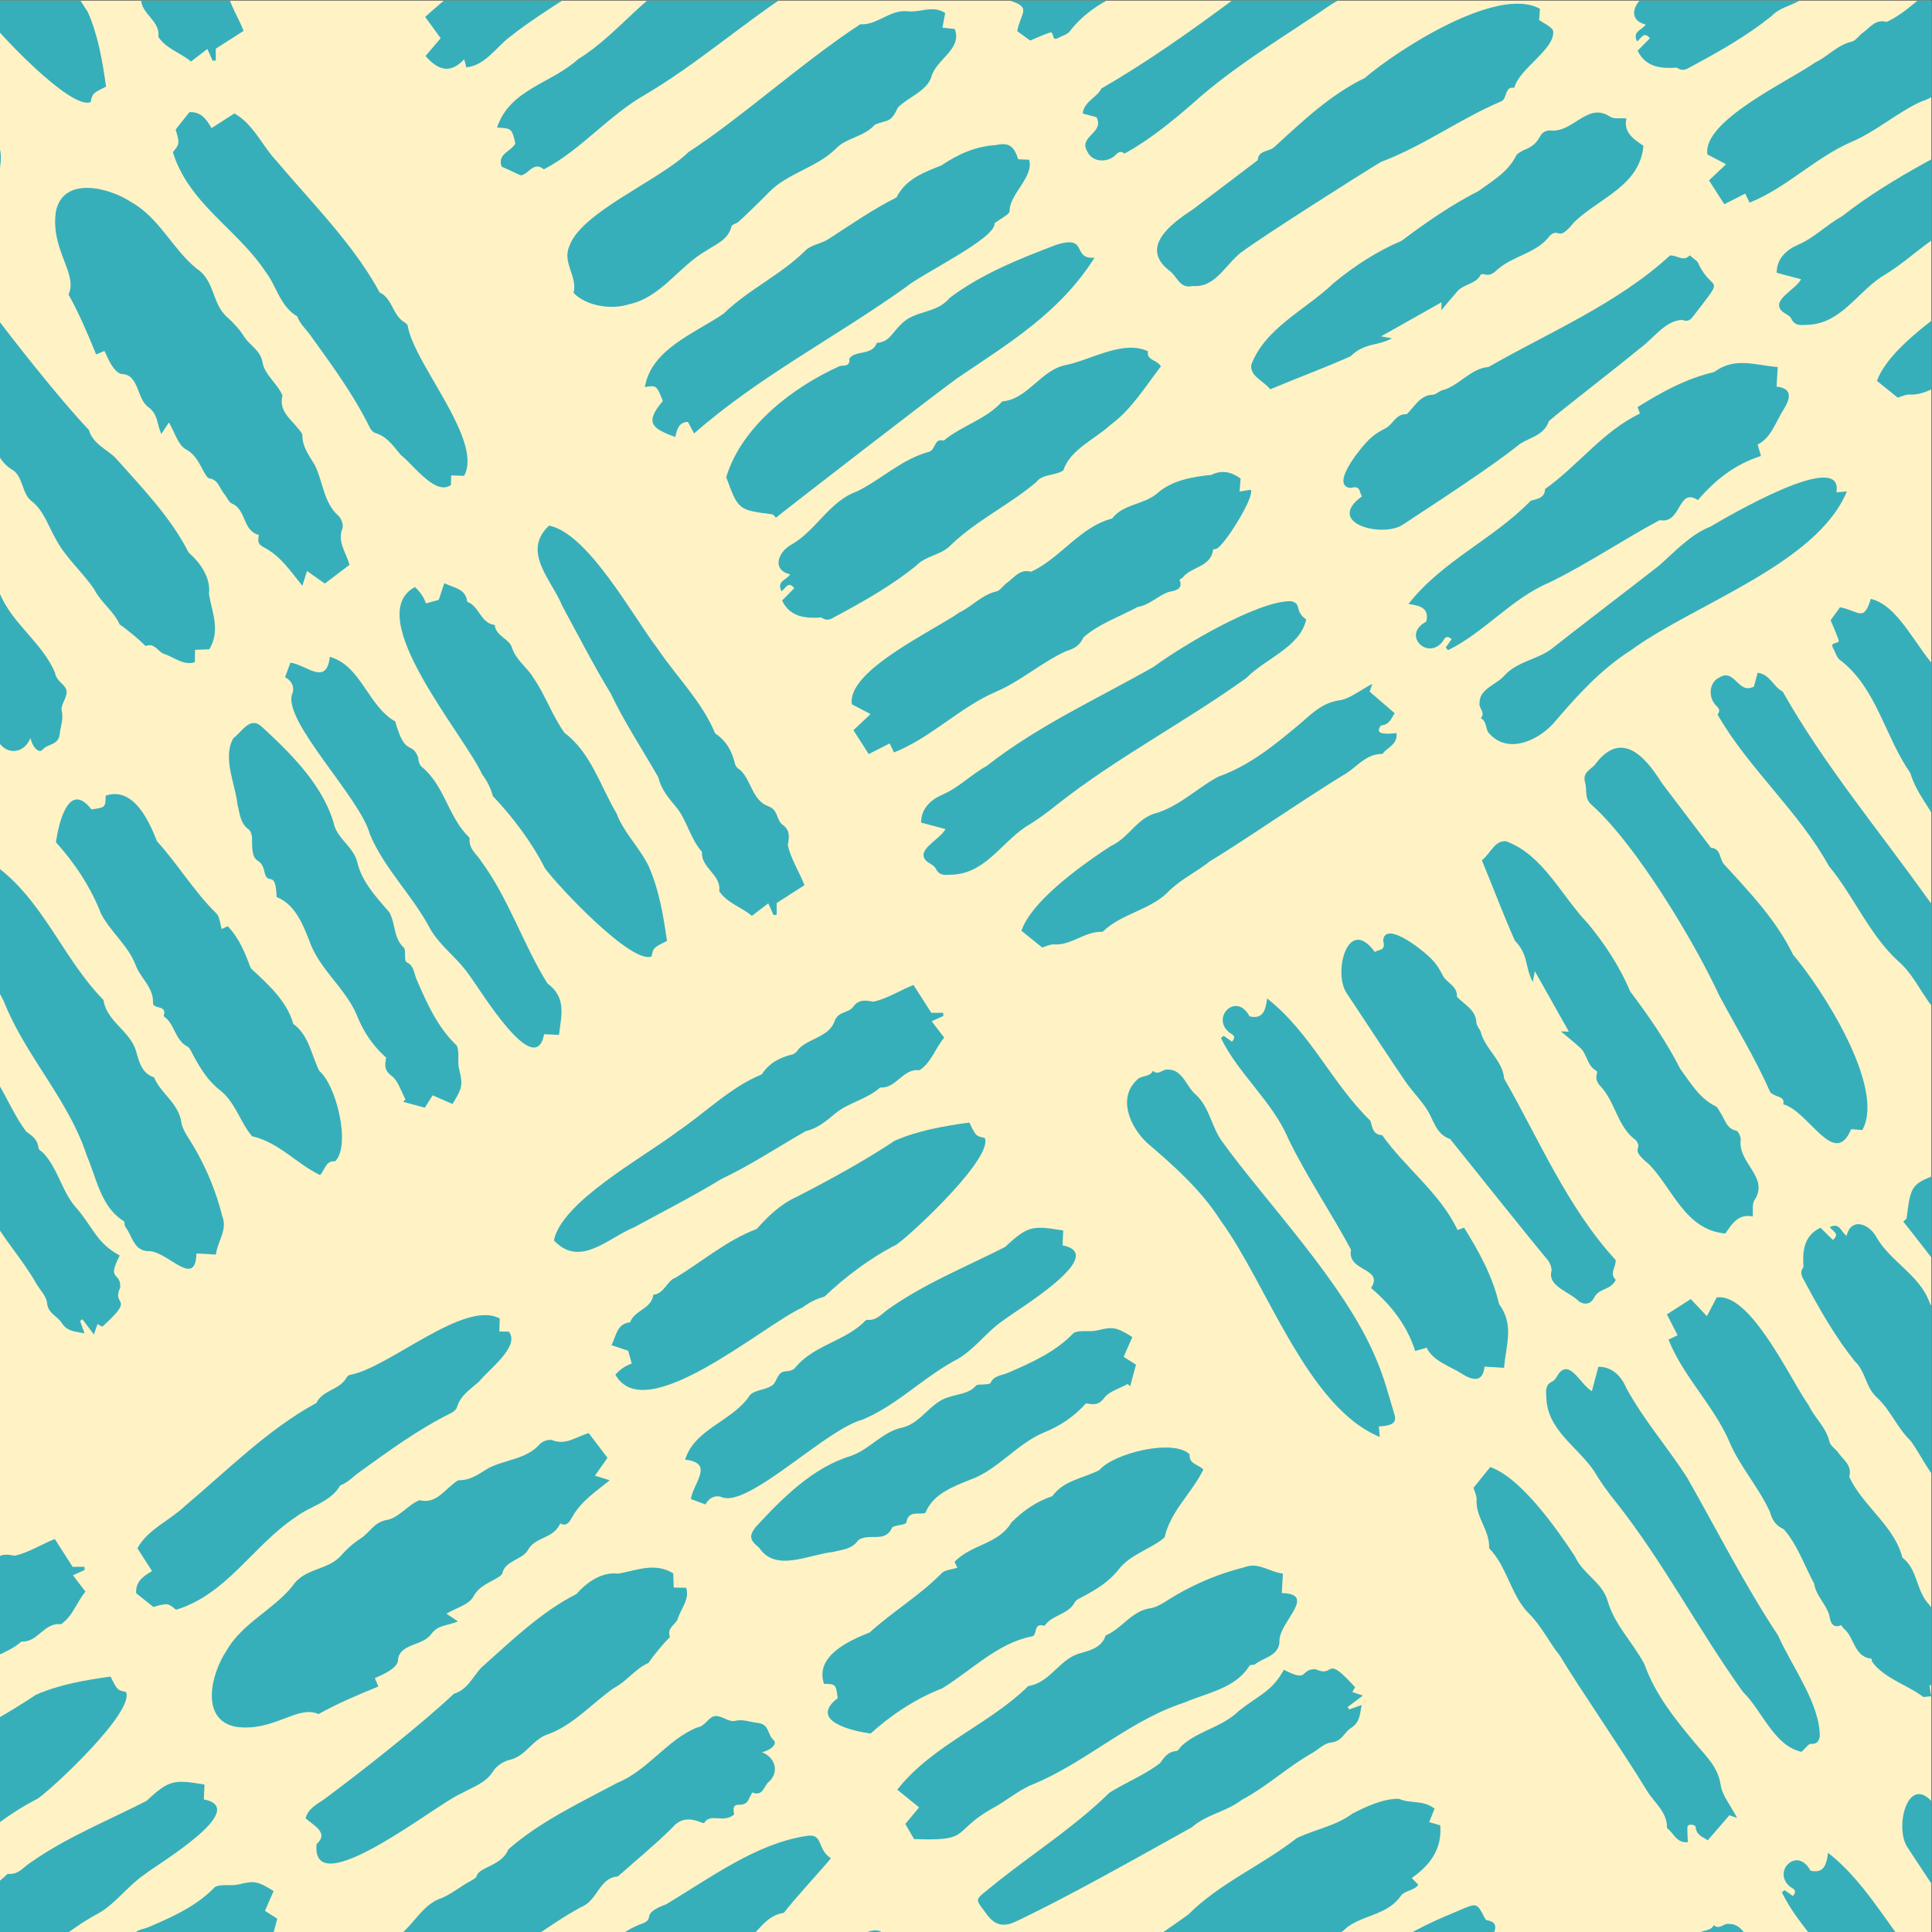
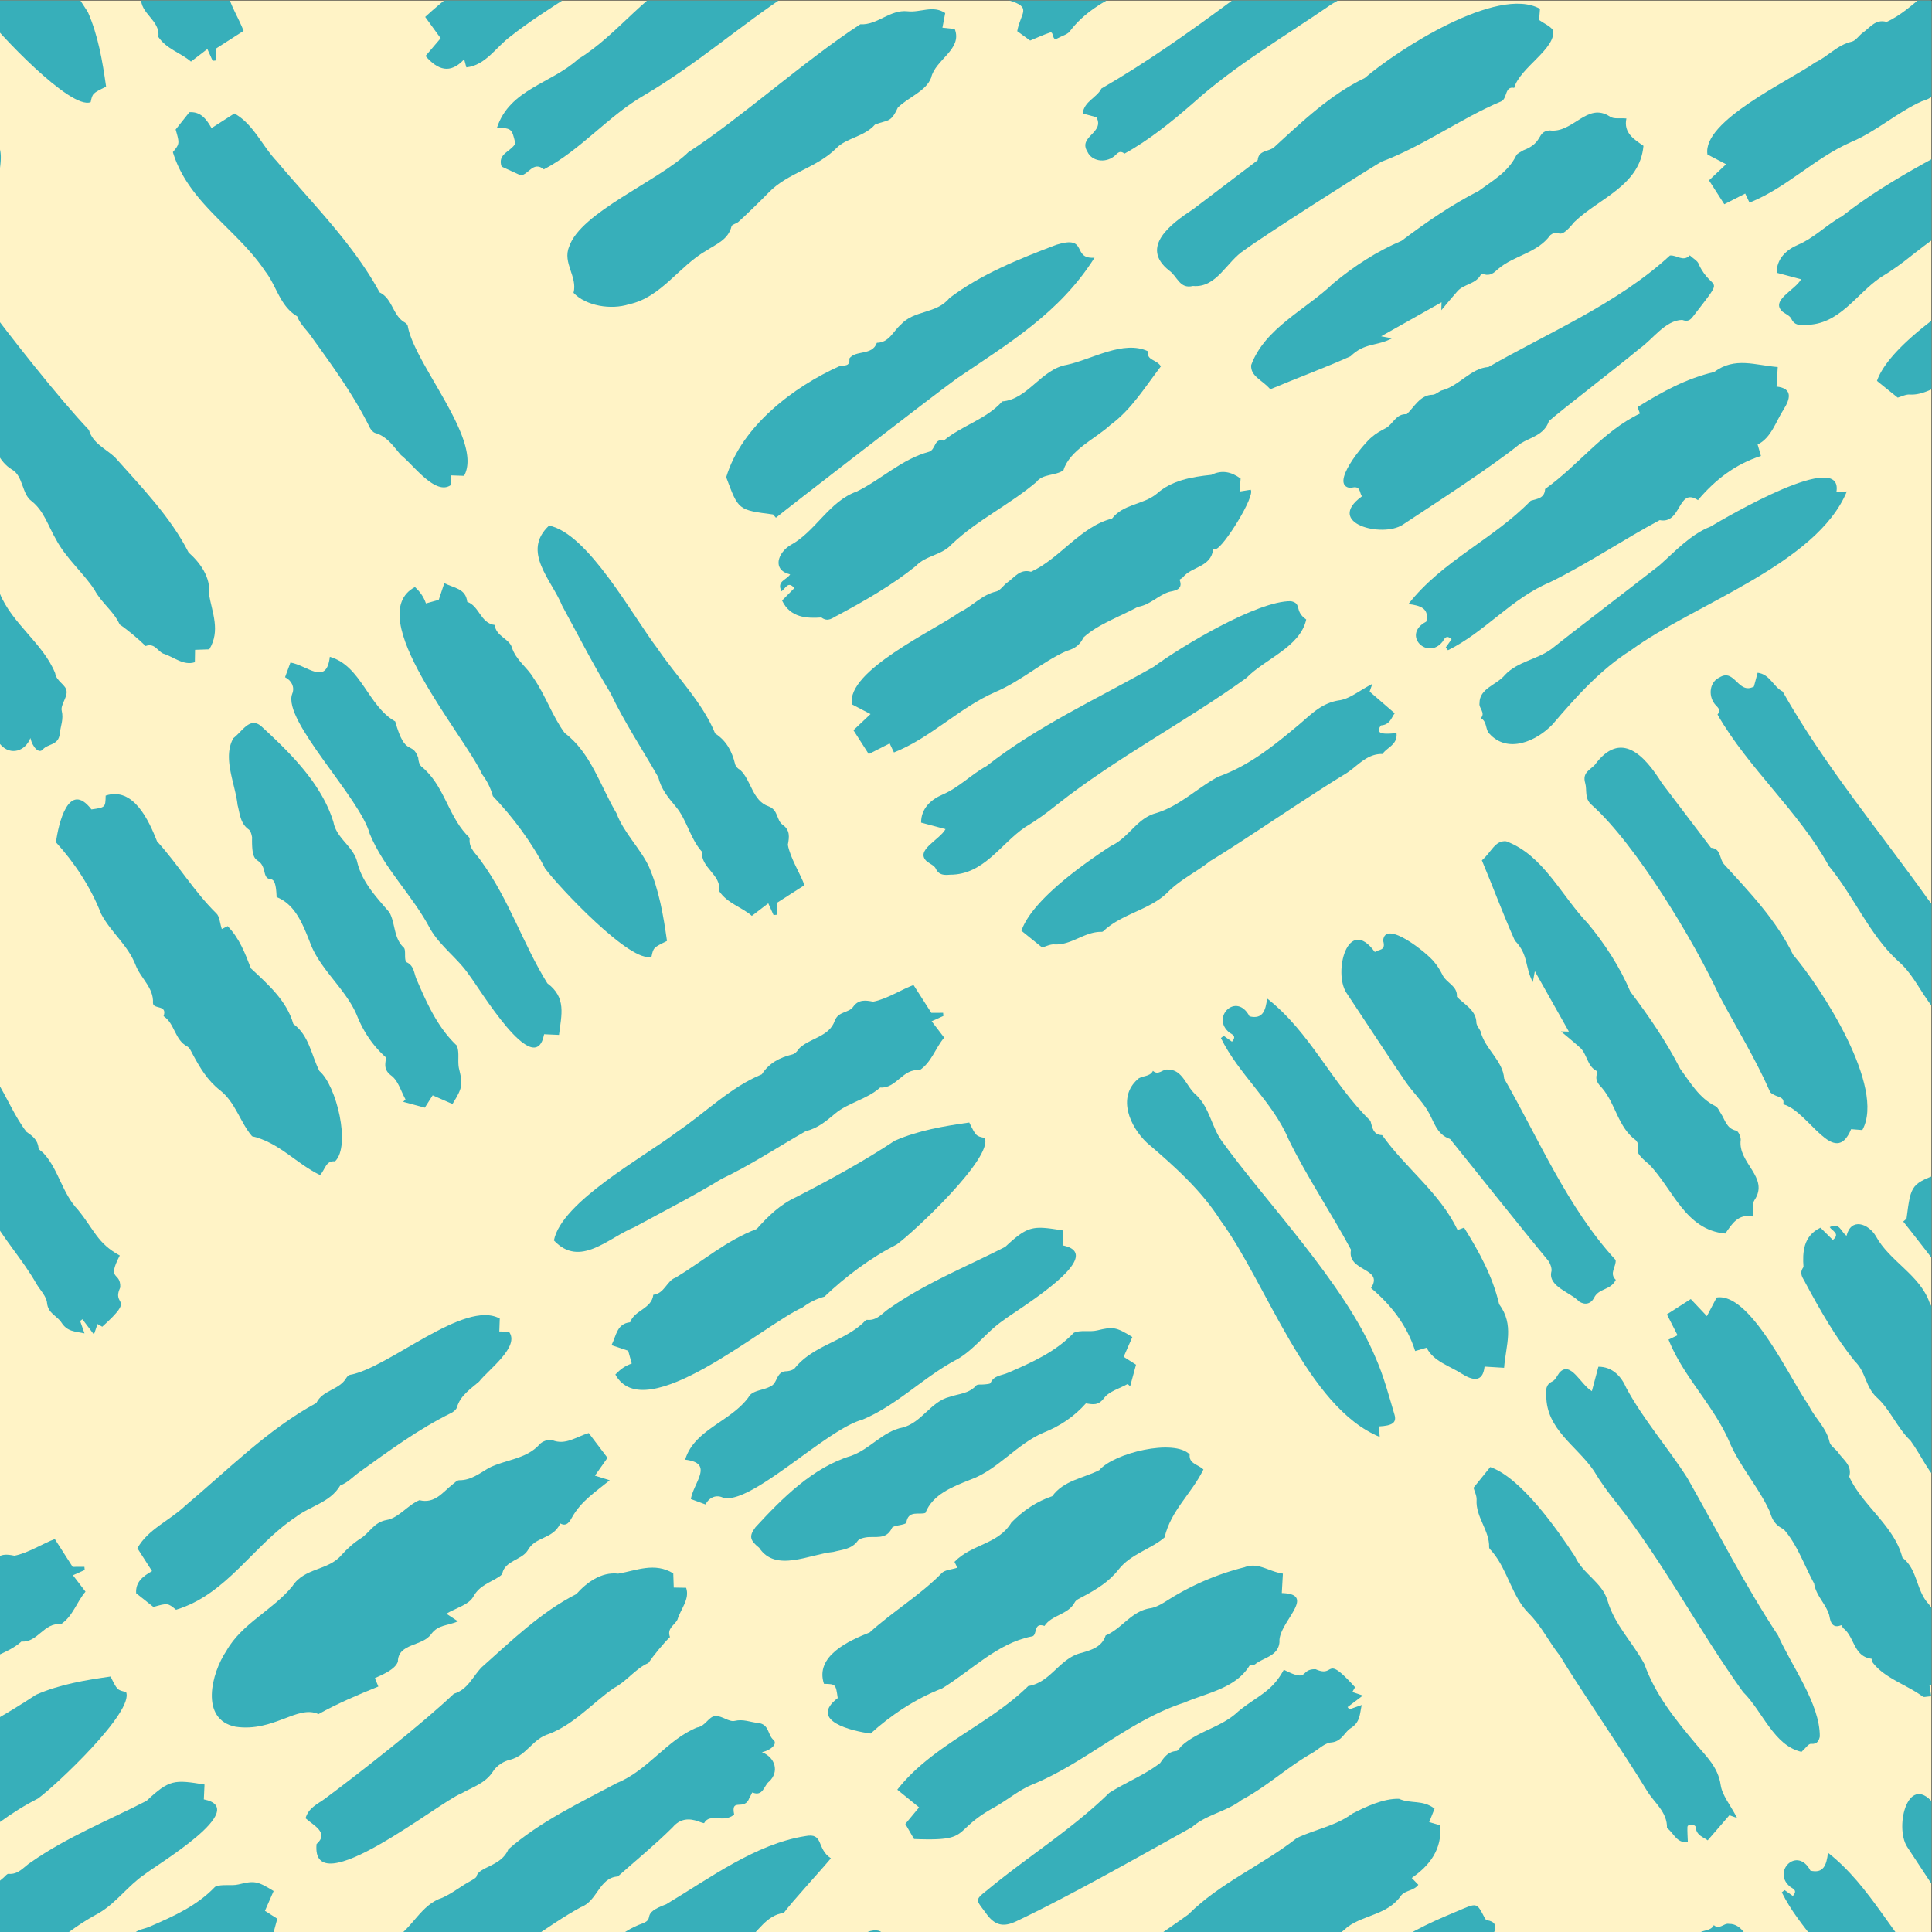
<svg xmlns="http://www.w3.org/2000/svg" xml:space="preserve" viewBox="0 0 666.667 666.667">
  <rect x="0" y="0" width="666.667" height="666.667" fill="#333333" stroke="none" />
  <defs>
    <clipPath id="a" clipPathUnits="userSpaceOnUse">
      <path d="M0 0h500v500H0Z" />
    </clipPath>
  </defs>
  <path style="fill:#fff3c6;fill-opacity:1;fill-rule:nonzero;stroke:none" d="M0 0h500v500H0Z" transform="matrix(1.333 0 0 -1.333 0 666.667)" />
  <g clip-path="url(#a)" transform="matrix(1.333 0 0 -1.333 0 666.667)">
    <path style="fill:#37afba;fill-opacity:1;fill-rule:nonzero;stroke:none" d="m0 0-3.341 2.426c.843 4.781 4.015 6.146-2.177 7.971 1.658 7.379 13.391 12.062 18.562 17.588 5.768 5.624 12.672 9.796 19.17 14.516 8.248 8.223 18.963 12.64 28.079 19.778 4.755 2.289 9.987 3.077 14.41 6.347 3.474 1.792 8.021 3.913 12.03 3.817 3.146-1.396 6.076-.149 9.22-2.55l-1.395-3.49 2.863-.821c.503-6.175-2.655-10.35-7.384-13.637l1.712-1.758c-1.04-1.499-3.337-1.444-4.41-2.72-3.454-5.058-9.417-4.967-13.878-8.167-5.39-5.073-13.184-6.853-19.458-10.852-4.968-2.313-9.038-6.221-14.433-7.808-9.272-6.512-22.009-8.736-29.182-18.091-.551-.94-2.098-1.3-3.19-1.921-1.734-.986-.899 1.835-2.076 1.438C3.453 1.504 1.847.756 0 0" transform="translate(266.665 489.633)" />
    <path style="fill:#37afba;fill-opacity:1;fill-rule:nonzero;stroke:none" d="m0 0-.28-3.351 2.882.462C3.861-4.517-4.44-17.784-6.382-18.215c-.231-.1-.729-.065-.738-.135-.561-4.607-5.572-4.39-7.798-7.179-.232-.291-.925-.587-.891-.664 1.187-2.813-1.904-2.877-2.746-3.149-2.878-.931-4.917-3.381-8.054-3.865-4.425-2.434-10.316-4.467-14.061-7.909-.964-1.989-2.204-2.875-4.451-3.532-6.271-2.808-11.878-7.874-18.313-10.567-9.507-4.17-16.68-11.848-26.307-15.683l-1.114 2.342-5.412-2.762-3.962 6.183 4.421 4.172-4.82 2.525c-1.456 8.673 21.169 19.053 27.87 23.816 3.328 1.571 5.755 4.543 9.475 5.394 1.078.245 1.862 1.613 2.879 2.324 1.862 1.303 3.279 3.611 6.154 2.785 7.415 3.368 12.799 11.72 20.961 13.764 2.942 3.83 8.04 3.532 11.557 6.414C-17.854-.458-12.682.44-7.572.965-4.872 2.292-2.409 1.778 0 0" transform="translate(542.629 518.573)" />
    <path style="fill:#37afba;fill-opacity:1;fill-rule:nonzero;stroke:none" d="m0 0 1.519 2.137C.167 3.31-.258 2.428-.8 1.529c-3.894-5.015-10.738 1.746-4.244 5.149.799 3.37-1.382 4.157-4.626 4.553 8.817 11.252 21.941 16.732 31.671 26.746 1.684.505 3.599.611 3.71 3.034 8.613 6.114 14.931 14.938 24.552 19.524l-.614 1.683c6.424 3.993 12.581 7.371 19.827 9.075 5.378 3.992 10.598 1.735 16.464 1.284-.116-1.905-.214-3.492-.311-5.061 4.349-.459 3.485-3.298 1.843-5.889-2.015-3.121-3.207-7.388-6.742-9.105l.863-2.964c-6.683-2.132-11.901-6.216-16.308-11.426-5.286 3.454-4.181-6.324-9.914-5.184-9.244-4.933-18.878-11.444-28.559-16.149C16.982 12.655 10.047 3.91.568-.729L0 0" transform="translate(374.257 332.534)" />
-     <path style="fill:#37afba;fill-opacity:1;fill-rule:nonzero;stroke:none" d="M0 0c-4.001-5.185-7.588-11.141-13.003-15.111-4.03-3.709-10.559-6.486-12.217-11.77-1.977-1.477-5.382-.872-6.982-3.025-6.867-5.853-15.369-9.868-21.915-16.111-2.637-2.923-6.72-2.875-9.318-5.663-6.2-4.994-13.194-8.976-20.244-12.77-1.281-.577-2.419-1.861-4.204-.545-3.685-.263-8.068-.105-10.173 4.389l3.165 3.206c-1.615 1.994-2.293-.144-3.314-.813-1.315 2.626 1.218 2.866 2.243 4.361-4.795 1.174-3.158 5.626.04 7.562 6.546 3.518 10.03 11.388 17.237 13.916 6.386 3.148 11.622 8.365 18.623 10.253 1.811.489 1.31 3.637 3.837 2.897 4.686 3.919 11.015 5.487 15.161 10.157 6.657.517 10.037 8.343 16.746 9.476 6.486 1.407 14.649 6.49 20.98 3.504C-3.747 1.477-1.081 1.837 0 0" transform="translate(521.983 547.615)" />
    <path style="fill:#37afba;fill-opacity:1;fill-rule:nonzero;stroke:none" d="m0 0-.228-2.899c1.378-.963 2.826-1.543 3.581-2.612.986-4.733-8.645-9.754-10.025-14.962-2.478.537-1.762-2.718-3.319-3.458-10.755-4.553-20.209-11.605-31.117-15.68-4.793-2.817-30.499-19.214-35.401-22.846-4.62-2.95-7.183-9.863-13.33-9.29-3.462-.848-4.001 2.467-6.12 3.966-7.841 6.137.638 12.257 6.141 15.887 5.585 4.238 11.168 8.478 16.752 12.716.189 2.672 2.945 2.129 4.29 3.394 7.23 6.622 14.506 13.571 23.394 17.858C-37.019-10.744-11.03 6.15 0 0" transform="translate(398.646 497.847)" />
    <path style="fill:#37afba;fill-opacity:1;fill-rule:nonzero;stroke:none" d="M0 0c-2.088 2.443-5.188 3.36-4.936 6.284 3.557 9.606 14.149 14.313 21.261 21.147 5.374 4.466 11.284 8.296 17.661 11.003 6.471 4.883 13.058 9.396 19.967 12.909 3.575 2.652 7.606 4.89 9.709 9.167.298.605 1.204.92 1.842 1.351 5.34 2.015 3.328 4.827 6.816 5.153 6.079-.828 9.708 7.521 15.655 3.548.964-.649 2.595-.314 4.216-.454-.809-3.774 2.064-5.45 4.417-7.084-.943-10.357-11.401-13.473-17.892-19.716-4.465-5.459-3.587-1.425-6.212-3.392-3.422-4.711-9.356-5.212-13.538-8.782-1.078-1.026-2.07-1.853-3.659-1.358-.243.076-.73.041-.801-.098-1.282-2.471-4.353-2.398-6.028-4.264-1.352-1.508-2.626-3.087-4.199-4.946l.058 2.058-15.642-8.814 2.829-.523c-4.021-2.123-7.026-1.044-10.755-4.655C13.937 5.483 6.837 2.868 0 0" transform="translate(328.828 399.355)" />
    <path style="fill:#37afba;fill-opacity:1;fill-rule:nonzero;stroke:none" d="M0 0c-.758.906-.209 2.962-2.924 2.144-5.787.56 3.39 11.561 5.509 13.224 1.031.906 2.277 1.603 3.509 2.234 1.952 1.002 2.659 3.826 5.475 3.636 1.916 1.764 3.432 5.001 6.724 5.041.753.054 1.456.717 2.198 1.07 4.631 1.126 7.605 5.801 12.248 6.115 15.513 8.908 33.386 16.357 46.979 28.86 1.74.195 3.447-1.752 5.133.045.824-.791 2.16-1.471 2.356-2.395 3.636-7.529 7.195-2.114-1.512-13.424-.739-.986-1.398-1.422-2.801-.899-4.384-.074-7.625-5.05-11.065-7.439-6.064-5.047-20.211-15.896-23.44-18.745-1.22-3.636-4.758-4.179-7.478-5.886C33.496 7.556 18.543-2.076 10.532-7.371 5.279-10.81-9.694-7.022 0 0" transform="translate(352.572 371.658)" />
    <path style="fill:#37afba;fill-opacity:1;fill-rule:nonzero;stroke:none" d="m0 0-6.32 1.685c-.019 3.644 2.535 5.964 5.506 7.236 4.287 1.836 7.434 5.216 11.417 7.393C23.857 26.73 39.268 33.72 53.872 42.012c7.227 5.371 27.075 17.177 35.534 16.997 2.953-.595.77-2.528 3.968-4.741-1.585-7.168-10.67-10.164-15.488-15.134-15.911-11.45-33.495-20.55-48.925-32.713-2.711-2.207-5.402-4.155-8.402-5.949-6.393-4.378-10.66-12.297-19.396-12.274-1.417-.117-2.857-.187-3.681 1.567-.366.781-1.455 1.234-2.238 1.806C-8.113-5.524-1.566-2.856 0 0" transform="translate(466.238 427.832)" />
    <path style="fill:#37afba;fill-opacity:1;fill-rule:nonzero;stroke:none" d="M0 0c.338-2.985-2.437-3.656-3.633-5.398-4.205.106-6.552-3.323-9.685-5.201-10.307-6.26-27.466-18.098-34.89-22.492-3.596-2.891-7.825-4.816-11.149-8.232-4.264-4.169-11.006-5.344-15.632-9.158-.463-.308-.9-.972-1.333-.961-4.408.117-7.812-3.513-12.275-3.245-1.06.064-2.161-.532-3.134-.795-1.761 1.419-3.428 2.765-5.362 4.325 2.748 7.942 15.97 17.234 23.146 21.941 4.602 2.078 6.652 7.049 11.494 8.447 6.208 1.797 10.784 6.528 16.342 9.511 8.001 2.832 14.402 8.068 20.792 13.4 3.167 2.665 5.924 5.69 10.535 6.357 2.686.389 5.13 2.486 8.528 4.253a2693.72 2693.72 0 0 1-.698-1.996c2.129-1.841 4.198-3.63 6.502-5.62-.812-.956-1.181-2.985-3.557-3.125C-6.078-.708-1.947-.124 0 0" transform="translate(582.979 452.678)" />
    <path style="fill:#37afba;fill-opacity:1;fill-rule:nonzero;stroke:none" d="m0 0-3.577.964c.376 3.193 3.666 4.07 4.854 6.474 23.004 13.296 43.928 30.959 65.522 46.33 5.962 4.491 12.796 7.324 19.597 10.171 3.291 1.376 3.488 1.103 5.199-2.2.173-.333.44-.858.69-.873 8.165-1.181-8.825-14.447-11.283-16.042-7.616-3.884-12.31-11.431-20.022-15.485C48.898 21.03 35.908 13.487 24.966 3.624 19.527-1.127 13.417-6.049 7.244-9.419c-1.376 1.059-1.905-.108-2.762-.752-2.36-1.778-5.733-1.169-6.817 1.211C-4.882-4.93 2.161-4.135 0 0" transform="translate(283.846 469.78)" />
    <path style="fill:#37afba;fill-opacity:1;fill-rule:nonzero;stroke:none" d="m0 0 2.721.234c-7.8-18.889-39.68-29.21-55.907-41.126-7.905-4.996-14.211-12.07-20.253-19.151-4.194-4.412-11.661-7.68-16.369-2.452-1.107.977-.537 3.179-2.241 4.02 1.325 1.431-.578 2.591-.328 3.872-.057 3.89 4.478 4.717 6.623 7.372 3.303 3.437 8.181 3.923 11.873 6.58 4.707 3.777 20.986 16.204 27.987 21.68 4.163 3.671 8.126 8.072 13.293 10.083C-28.491-6.445 2.072 11.509 0 0" transform="translate(475.37 372.686)" />
    <path style="fill:#37afba;fill-opacity:1;fill-rule:nonzero;stroke:none" d="m0 0-.721-3.79 3.188-.335c2.072-5.299-5.073-7.923-6.111-12.616-1.35-3.561-6.007-5.073-8.635-7.75-1.833-4.053-2.65-3.072-5.912-4.387-2.749-3.14-7.368-3.443-9.919-6.033-5.149-5.229-12.689-6.413-17.659-11.624-1.643-1.723-6.855-6.772-7.814-7.562-.533-.439-1.615-.624-1.731-1.097-.853-3.48-3.886-4.554-6.434-6.245-7.172-4.052-11.751-12.166-20.092-13.945-4.693-1.517-11.161-.436-14.382 2.955 1.111 4.154-2.9 7.752-1.132 11.952 2.913 8.89 23.365 17.108 30.861 24.46 13.557 8.786 29.966 23.653 44.505 33.106 4.44-.26 7.638 3.862 12.247 3.368C-6.388.078-3.192 2.135 0 0" transform="translate(244.683 496.75)" />
    <path style="fill:#37afba;fill-opacity:1;fill-rule:nonzero;stroke:none" d="m0 0-.28-3.351 2.882.462C3.861-4.516-4.44-17.784-6.382-18.215c-.231-.1-.729-.065-.738-.135-.561-4.607-5.572-4.39-7.798-7.179-.232-.291-.924-.587-.891-.664 1.187-2.812-1.904-2.877-2.746-3.149-2.878-.931-4.917-3.381-8.054-3.865-4.426-2.434-10.315-4.467-14.061-7.909-.964-1.989-2.204-2.875-4.451-3.532-6.271-2.807-11.878-7.875-18.313-10.566-9.507-4.172-16.68-11.849-26.307-15.684l-1.114 2.342-5.412-2.762c-1.262 1.967-2.597 4.052-3.962 6.183l4.421 4.172-4.822 2.525c-1.449 8.678 21.168 19.05 27.872 23.818 3.328 1.569 5.755 4.541 9.476 5.391 1.075.246 1.861 1.614 2.878 2.325 1.862 1.303 3.277 3.611 6.152 2.785 7.418 3.367 12.8 11.722 20.963 13.764 2.942 3.831 8.04 3.534 11.557 6.414C-17.855-.458-12.682.44-7.572.965-4.872 2.292-2.409 1.778 0 0" transform="translate(321.154 376.238)" />
    <path style="fill:#37afba;fill-opacity:1;fill-rule:nonzero;stroke:none" d="M0 0c-4.001-5.185-7.588-11.142-13.003-15.111-4.03-3.708-10.558-6.487-12.217-11.769-1.976-1.479-5.382-.873-6.982-3.026-6.867-5.853-15.369-9.868-21.915-16.111-2.637-2.923-6.72-2.875-9.319-5.663-6.199-4.994-13.194-8.976-20.243-12.77-1.281-.577-2.419-1.861-4.204-.545-3.684-.262-8.07-.105-10.173 4.389l3.165 3.206c-1.615 1.994-2.293-.144-3.314-.813-1.315 2.626 1.218 2.866 2.243 4.361-4.796 1.175-3.158 5.626.04 7.562 6.546 3.518 10.03 11.388 17.237 13.916 6.386 3.148 11.622 8.365 18.623 10.254 1.811.488 1.31 3.636 3.837 2.896 4.687 3.918 11.013 5.49 15.161 10.157 6.658.519 10.037 8.343 16.746 9.476 6.485 1.408 14.65 6.489 20.98 3.504C-3.747 1.477-1.081 1.837 0 0" transform="translate(300.508 405.28)" />
-     <path style="fill:#37afba;fill-opacity:1;fill-rule:nonzero;stroke:none" d="m0 0 2.807-.119c1.36-4.362-5.153-9.006-5.029-13.245.083-.852-2.31-1.955-3.911-3.21.395-3.91-18.884-13.083-22.921-16.492-17.996-12.888-38.144-23.207-54.855-37.911l-1.598 2.996c-2.3-.074-2.79-1.773-3.28-3.909-6.187 2.237-7.93 3.754-3.215 9.331-1.634 4.07-1.634 4.07-4.659 3.591 1.714 9.95 13.051 13.921 20.43 19.043 6.416 6.245 14.673 9.923 21.086 16.256 1.398 1.507 4.044 1.78 5.919 2.943 5.751 3.737 11.67 7.821 17.695 10.839 2.463 4.863 7.096 6.477 11.677 8.317 4.31 2.93 8.89 4.946 14.149 5.257C-2.404 4.444-1.079 3.346 0 0" transform="translate(263.587 458.895)" />
    <path style="fill:#37afba;fill-opacity:1;fill-rule:nonzero;stroke:none" d="M0 0c-9.098 1.175-8.959 1.147-12.122 9.636 3.942 13.216 17.49 23.46 29.43 28.797 1.177.191 2.7-.181 2.435 1.924 1.64 2.293 5.932.654 7.129 4.076 3.184.047 4.217 2.986 6.162 4.663 3.427 3.868 9.234 2.742 12.63 6.919 8.195 6.212 18.079 10.153 27.652 13.789 8.491 2.655 3.826-3.753 9.902-3.341-9.004-14.29-22.225-22.151-35.587-31.228C41.96 31.178 3.041 1.063.746-.844L0 0" transform="translate(200.113 366.951)" />
    <path style="fill:#37afba;fill-opacity:1;fill-rule:nonzero;stroke:none" d="m0 0-4.95 2.271c-1.182 3.366 2.487 3.881 3.556 6.004-.917 3.868-.917 3.868-4.741 4.108 3.308 9.969 14.107 11.379 21.03 17.741 10.662 6.511 17.783 17.919 29.346 22.56 1.047 3.571 5.007 3.46 7.215 5.65 9.521 6.67 20.025 12.134 31.152 15.871 4.488 1.098 3.454-3.423 6.575-4.364-1.842-10.003-13.688-14.83-19.546-22.635-12.884-8.476-24.276-18.568-37.583-26.405-9.41-5.392-16.489-14.237-26.066-19.245C3.244 3.806 2.035.179 0 0" transform="translate(134.797 454.729)" />
    <path style="fill:#37afba;fill-opacity:1;fill-rule:nonzero;stroke:none" d="M0 0c-2.145-2.645-10.159-11.325-12.175-14.121-4.555-.629-6.532-4.796-9.693-7.264-7.175-5.602-15.552-9.245-22.783-14.689-9.598-7.736-20.726-13.38-30.44-21.028-3.728-2.776-6.344-7.408-11.346-7.963l-.565 2.095c-3.625-3.916-6.831-2.788-10.005.855 1.179 1.382 2.403 2.818 3.916 4.595l-4.005 5.515c10.172 9.372 21.899 16.285 32.881 24.581 5.335 3.435 9.303 8.473 15.542 10.588 3.299 1.344-.805 2.412 6.029 4.932C-31.313-5.11-19.404 3.741-6.658 5.735-1.748 6.723-3.822 2.473 0 0" transform="translate(207.16 547.75)" />
    <path style="fill:#37afba;fill-opacity:1;fill-rule:nonzero;stroke:none" d="m0 0-6.32 1.685c-.019 3.644 2.535 5.964 5.506 7.236 4.287 1.836 7.434 5.216 11.417 7.394 13.255 10.413 28.665 17.406 43.27 25.697 7.339 5.428 26.933 17.117 35.534 16.997 2.953-.596.769-2.528 3.967-4.741-1.585-7.167-10.67-10.164-15.488-15.134-15.911-11.45-33.495-20.55-48.925-32.713-2.711-2.207-5.402-4.154-8.402-5.947-6.392-4.381-10.66-12.299-19.396-12.276-1.417-.117-2.857-.187-3.681 1.567-.366.781-1.455 1.234-2.238 1.806C-8.113-5.524-1.566-2.856 0 0" transform="translate(244.763 285.496)" />
    <path style="fill:#37afba;fill-opacity:1;fill-rule:nonzero;stroke:none" d="M0 0c.338-2.985-2.437-3.656-3.633-5.398-4.205.106-6.552-3.323-9.685-5.201-10.308-6.261-27.466-18.098-34.89-22.492-3.596-2.891-7.825-4.816-11.149-8.232-4.264-4.169-11.005-5.344-15.632-9.158-.463-.308-.9-.972-1.333-.961-4.408.117-7.812-3.513-12.275-3.245-1.06.064-2.161-.532-3.134-.795-1.761 1.419-3.428 2.765-5.362 4.325 2.748 7.942 15.969 17.234 23.146 21.941 4.602 2.078 6.652 7.049 11.494 8.447 6.208 1.797 10.784 6.528 16.342 9.511 8.001 2.832 14.402 8.067 20.792 13.4 3.167 2.665 5.924 5.69 10.535 6.357 2.686.389 5.13 2.486 8.528 4.253a2693.72 2693.72 0 0 1-.698-1.996c2.129-1.841 4.198-3.63 6.502-5.62-.812-.956-1.181-2.985-3.557-3.125C-6.077-.708-1.947-.124 0 0" transform="translate(361.504 310.342)" />
    <path style="fill:#37afba;fill-opacity:1;fill-rule:nonzero;stroke:none" d="M0 0c-1.704 7.248-5.082 13.4-9.075 19.827l-1.682-.614c-4.585 9.619-13.412 15.94-19.524 24.552-2.424.111-2.53 2.025-3.035 3.709-10.015 9.734-15.49 22.85-26.746 31.672-.395-3.244-1.183-5.425-4.553-4.626-3.407 6.495-10.161-.351-5.15-4.244.9-.542 1.783-.967.609-2.319l-2.137 1.519-.729-.568c4.638-9.478 13.385-16.414 17.526-26.246 4.702-9.675 11.223-19.318 16.151-28.556-1.137-5.738 8.636-4.625 5.184-9.915 5.211-4.407 9.295-9.625 11.427-16.308l2.963.863c1.715-3.535 5.983-4.726 9.105-6.742 2.589-1.642 5.432-2.506 5.89 1.843 1.569-.097 3.156-.195 5.06-.311C1.734-10.598 3.993-5.379 0 0" transform="translate(533.269 -58.639)" />
    <path style="fill:#37afba;fill-opacity:1;fill-rule:nonzero;stroke:none" d="M0 0c-12.501 13.59-19.956 31.467-28.861 46.978-.311 4.639-4.989 7.622-6.114 12.249-.355.742-1.016 1.445-1.071 2.198-.037 3.288-3.279 4.813-5.041 6.723.191 2.817-2.633 3.524-3.635 5.476-.631 1.232-1.328 2.478-2.233 3.507-1.611 2.162-12.841 11.274-13.226 5.511.819-2.715-1.238-2.166-2.143-2.924-6.982 9.637-10.844-5.206-7.372-10.533 5.338-8.068 14.907-22.932 20.954-30.379 1.706-2.719 2.248-6.257 5.885-7.477 2.828-3.21 13.717-17.399 18.744-23.44 2.393-3.448 7.366-6.676 7.439-11.065-.522-1.403-.086-2.062.901-2.802 2.925-1.516 7.312-8.144 10.21-3.764.718 1.413 1.683 1.931 3.213 2.253.924.194 1.604 1.532 2.393 2.355C-1.752-3.447.195-1.741 0 0" transform="translate(563.423 -47.195)" />
    <path style="fill:#37afba;fill-opacity:1;fill-rule:nonzero;stroke:none" d="M0 0c-8.041 19.305-28.562 40.462-39.842 56.157-2.658 3.691-3.144 8.57-6.581 11.873-2.651 2.141-3.488 6.689-7.372 6.621-1.283.252-2.44-1.651-3.872-.326-.841-1.705-3.043-1.134-4.02-2.241-5.236-4.697-1.951-12.187 2.452-16.37 7.082-6.041 14.155-12.346 19.152-20.252C-28.224 19.307-17.765-12.74 1.042-20.445l-.234 2.721c3.496.182 4.67.966 4.054 3.043C3.394-9.737 2.072-4.697 0 0" transform="translate(501.319 -72.552)" />
-     <path style="fill:#37afba;fill-opacity:1;fill-rule:nonzero;stroke:none" d="M0 0c.622-1.091.982-2.639 1.921-3.189 9.352-7.17 11.583-19.914 18.093-29.182 1.586-5.396 5.494-9.466 7.808-14.434 3.999-6.276 5.777-14.066 10.85-19.459 3.198-4.454 3.117-10.434 8.17-13.877 1.274-1.073 1.217-3.366 2.718-4.41l1.758 1.712c3.287-4.729 7.461-7.887 13.636-7.385.312 1.083.565 1.965.822 2.864l3.491-1.395c2.396 3.152 1.155 6.067 2.547 9.22.104 4.001-2.029 8.566-3.814 12.03-3.271 4.424-4.06 9.653-6.347 14.41-7.138 9.116-11.556 19.831-19.779 28.079-4.719 6.497-8.892 13.401-14.517 19.169C21.772-.609 17.224 10.982 9.771 12.716c-1.826-6.192-3.2-3.02-7.972-2.176L-.627 7.198C.129 5.351.876 3.745 1.439 2.076 1.836.899-.984 1.734 0 0" transform="translate(474.505 332.38)" />
    <path style="fill:#37afba;fill-opacity:1;fill-rule:nonzero;stroke:none" d="M0 0c-.53 5.117-1.419 10.274-4.907 14.16-2.879 3.517-2.582 8.615-6.412 11.558-2.045 8.165-10.397 13.542-13.766 20.961.827 2.874-1.481 4.291-2.784 6.153-.711 1.017-2.079 1.803-2.325 2.879-.85 3.72-3.822 6.147-5.394 9.474-4.837 6.799-15.07 29.251-23.815 27.873l-2.525-4.822-4.172 4.421-6.183-3.962a8026.93 8026.93 0 0 1 2.762-5.412l-2.342-1.114c3.834-9.627 11.512-16.8 15.684-26.308 2.69-6.433 7.759-12.041 10.566-18.312.657-2.247 1.543-3.486 3.531-4.452 3.442-3.743 5.477-9.636 7.911-14.06.483-3.137 2.933-5.176 3.864-8.054.272-.842.337-3.933 3.149-2.746.077.033.373-.659.664-.891 2.79-2.226 2.571-7.237 7.179-7.798.07-.009.035-.507.135-.738 3.005-4.244 8.99-5.969 13.176-9.086.29-.17.794.023 2.15.102l-.462 2.882 3.351-.28C.813-5.163 1.327-2.7 0 0" transform="translate(503.784 71.187)" />
    <path style="fill:#37afba;fill-opacity:1;fill-rule:nonzero;stroke:none" d="m0 0 5.061-.31c.45 5.865 2.709 11.086-1.285 16.464-1.704 7.247-5.082 13.4-9.074 19.827-.379-.139-1.179-.43-1.683-.616-4.584 9.621-13.412 15.942-19.524 24.554-2.423.111-2.531 2.025-3.035 3.709-10.015 9.734-15.489 22.849-26.745 31.672-.396-3.244-1.184-5.425-4.553-4.627-3.406 6.498-10.163-.351-5.151-4.243.901-.542 1.783-.967.61-2.321l-2.137 1.521-.729-.568c4.637-9.478 13.384-16.414 17.525-26.246 4.705-9.675 11.222-19.319 16.153-28.556-1.139-5.738 8.635-4.625 5.183-9.915 5.21-4.407 9.294-9.625 11.426-16.308l2.963.863C-13.28 1.365-9.011.174-5.89-1.844-3.3-3.483-.458-4.349 0 0" transform="translate(384.296 146.357)" />
    <path style="fill:#37afba;fill-opacity:1;fill-rule:nonzero;stroke:none" d="M0 0c7.441-9.022 14.443-18.417 24.544-24.555 1.838 1.082 1.477 3.747 3.912 3.339 2.987 6.334-2.096 14.491-3.501 20.98-1.137 6.712-8.959 10.084-9.479 16.746-4.67 4.145-6.236 10.474-10.156 15.161.74 2.526-2.408 2.026-2.897 3.836C.535 42.509-4.682 47.744-7.829 54.131c-2.53 7.207-10.397 10.689-13.918 17.235-1.936 3.2-6.386 4.837-7.561.042-1.495 1.025-1.735 3.558-4.361 2.243.669-1.022 2.808-1.7.813-3.315l-3.205 3.165c-4.483-2.125-4.668-6.463-4.389-10.172-1.317-1.785-.033-2.924.544-4.205 3.794-7.047 7.777-14.046 12.769-20.243 2.789-2.599 2.741-6.682 5.664-9.318 3.5-3.156 5.245-7.886 8.733-11.19 2.877-3.961 4.758-8.628 8.471-11.988.79-1.773.845-4.163 1.931-5.72C-1.832.163-.44.51 0 0" transform="translate(507.316 108.815)" />
    <path style="fill:#37afba;fill-opacity:1;fill-rule:nonzero;stroke:none" d="M0 0c11.598-10.322 26.714-35.652 33.014-49.275 4.371-8.258 9.366-16.315 13.162-24.935.113-.423.821-.743 1.312-.993 1.013-.518 2.544-.515 2.144-2.328 6.637-1.78 13.252-16.839 17.574-6.443l2.899-.229c6.146 11.038-10.721 36.984-17.925 45.381-4.288 8.891-11.235 16.162-17.857 23.396-1.267 1.344-.723 4.101-3.395 4.29C26.689-5.552 22.449.031 18.212 5.616 13.742 12.75 7.592 19.525.821 10.298-.411 8.989-2.423 8.33-1.642 5.637-1.102 3.773-1.911 1.671 0 0" transform="translate(411.987 291.8)" />
    <path style="fill:#37afba;fill-opacity:1;fill-rule:nonzero;stroke:none" d="M0 0c3.609-3.726 2.533-6.738 4.655-10.755.163.89.29 1.573.522 2.829 3.15-5.589 5.97-10.592 8.814-15.642l-2.058.058c1.86-1.573 3.438-2.847 4.946-4.201 1.867-1.673 1.794-4.744 4.264-6.026.139-.071.175-.557.098-.801-.495-1.588.332-2.58 1.358-3.659 3.569-4.18 4.071-10.117 8.783-13.538 1.955-2.641-2.048-1.77 3.392-6.211 6.243-6.493 9.357-16.949 19.715-17.893 1.634 2.353 3.31 5.227 7.084 4.417.141 1.622-.195 3.251.454 4.216 3.976 5.943-4.377 9.579-3.548 15.655.006.813-.622 2.231-1.174 2.347-2.535.54-2.866 2.81-3.979 4.469-.429.638-.746 1.545-1.35 1.842-4.278 2.103-6.516 6.135-9.168 9.709-3.514 6.91-8.025 13.496-12.908 19.968C27.192-6.839 23.362-.931 18.896 4.443 12.058 11.561 7.361 22.141-2.25 25.706c-2.938.265-3.825-2.866-6.285-4.937C-5.668 13.932-3.052 6.832 0 0" transform="translate(392.135 256.646)" />
    <path style="fill:#37afba;fill-opacity:1;fill-rule:nonzero;stroke:none" d="M0 0c1.746-2.499 3.962-4.686 5.576-7.258 1.707-2.719 2.25-6.257 5.886-7.478 5.312-6.554 18.397-23.053 25.381-31.465.596-.81 1.105-2.224.801-3.04-.69-3.737 4.989-5.19 7.19-7.543 1.498-1.003 3.071-.698 3.923.98 1.281 2.526 4.239 1.828 5.606 4.606-1.795 1.688.151 3.394-.044 5.134C41.817-32.474 34.367-14.597 25.458.914c-.311 4.639-4.989 7.621-6.114 12.249-.353.741-1.016 1.445-1.07 2.198-.038 3.288-3.279 4.812-5.041 6.723.19 2.816-2.634 3.524-3.636 5.476-.631 1.232-1.328 2.478-2.233 3.508-1.612 2.16-12.84 11.274-13.226 5.511.819-2.715-1.236-2.167-2.143-2.926-7 9.663-10.83-5.229-7.371-10.532C-12.845 19.346-2.699 3.859 0 0" transform="translate(363.908 220.018)" />
    <path style="fill:#37afba;fill-opacity:1;fill-rule:nonzero;stroke:none" d="M0 0c3.233 6.173-7.205 22.29-10.203 28.654-1.894 4.256-6.542 6.952-7.018 11.716-.424 5.593-7.05 6.701-7.847 11.903-3.424 1.198-1.78 5.488-4.076 7.129-2.105-.267-1.732 1.257-1.924 2.433-5.344 11.947-15.569 25.479-28.796 29.432-8.5-3.164-8.461-3.042-9.636-12.123l-.845-.746c1.907-2.295 32.023-41.214 36.08-46.884C-25.186 18.146-17.331 4.935-3.037-4.074-3.278-1.441-2.109-.304 0 0" transform="translate(563.033 105.511)" />
    <path style="fill:#37afba;fill-opacity:1;fill-rule:nonzero;stroke:none" d="M0 0c-8.655 13.085-15.722 27.111-23.492 40.78-5.066 7.936-11.303 14.982-15.805 23.307-1.272 2.972-3.592 5.526-7.236 5.506l-1.685-6.319c-2.874 1.611-5.505 8.067-8.428 4.757-.573-.784-1.026-1.873-1.807-2.24-1.754-.823-1.684-2.263-1.568-3.68-.016-8.745 7.892-12.997 12.278-19.395 1.793-3.002 3.74-5.692 5.947-8.402C-29.633 18.882-20.534 1.301-9.084-14.612-4.104-19.446-1.125-28.504 6.05-30.1c1.05.929 1.818 2.142 2.462 2.077 1.639-.166 2.06.876 2.277 1.889C10.852-17.647 3.481-7.901 0 0" transform="translate(460.295 76.732)" />
    <path style="fill:#37afba;fill-opacity:1;fill-rule:nonzero;stroke:none" d="M0 0c.194.908 1.908.598 2.118.056.141-2.376 2.169-2.745 3.125-3.555l5.621 6.5 1.995-.698c-1.767 3.399-3.863 5.842-4.253 8.528-.666 4.612-3.692 7.368-6.356 10.536-5.333 6.389-10.568 12.79-13.401 20.791-2.983 5.558-7.714 10.134-9.511 16.342-1.397 4.842-6.369 6.894-8.447 11.493-4.692 7.166-14.03 20.425-21.941 23.148l-4.325-5.362c.263-.973.859-2.075.795-3.135-.268-4.463 3.362-7.867 3.246-12.275-.012-.433.652-.869.961-1.333 3.812-4.623 4.989-11.369 9.158-15.632 3.415-3.324 5.34-7.553 8.232-11.149 4.376-7.398 16.264-24.633 22.491-34.889 1.878-3.133 5.307-5.481 5.201-9.685C-3.549-1.516-2.878-4.291.107-3.953.049-2.409-.046-1.201 0 0" transform="translate(436.816 27.217)" />
    <path style="fill:#37afba;fill-opacity:1;fill-rule:nonzero;stroke:none" d="M0 0c7.973-13.935 20.964-24.957 28.842-39.234 6.435-7.763 10.459-17.75 17.843-24.526 3.342-2.823 5.209-6.658 7.556-9.998 1.666-2.585 14.916-19.424 16.044-11.284.015.251.539.519.873.691 3.302 1.711 3.575 1.908 2.199 5.199-4.035 11.394-11.259 21.649-18.802 31.243C41.89-30.134 27.628-13.097 16.856 5.967c-2.404 1.188-3.281 4.478-6.474 4.854l-.964-3.577c-4.122-2.174-4.945 4.9-8.96 2.335C-1.921 8.496-2.53 5.122-.753 2.763-.109 1.905 1.058 1.376 0 0" transform="translate(444.607 315.153)" />
    <path style="fill:#37afba;fill-opacity:1;fill-rule:nonzero;stroke:none" d="M0 0c-8.042 19.305-28.561 40.463-39.844 56.157-2.656 3.693-3.142 8.57-6.579 11.873-2.651 2.14-3.487 6.69-7.373 6.623-1.282.25-2.439-1.653-3.871-.328-.841-1.705-3.043-1.133-4.02-2.241-5.236-4.697-1.951-12.188 2.452-16.37 7.081-6.041 14.155-12.347 19.152-20.25C-28.225 19.307-17.764-12.74 1.042-20.445l-.234 2.721c3.496.182 4.67.966 4.054 3.043C3.394-9.737 2.072-4.697 0 0" transform="translate(356.123 148.597)" />
    <path style="fill:#37afba;fill-opacity:1;fill-rule:nonzero;stroke:none" d="M0 0c-8.757-1.734-15.647-8.894-23.082-13.433-6.938-2.673-13.367-7.012-18.498-11.676-4.682.608-16.229 3.254-8.518 9.177-.512 3.621-.512 3.621-3.57 3.685-2.406 7.223 6.557 11.221 11.835 13.301 5.966 5.426 12.947 9.553 18.6 15.301.772.905 2.553.949 4.097 1.461l-.742 1.518c4.489 4.648 11.317 4.47 14.745 10.197 2.979 3.026 6.576 5.496 10.565 6.798 2.944 4.102 8.143 4.672 12.2 6.759 3.757 4.427 19.319 8.191 23.37 4.053-.23-2.403 2.007-2.493 3.567-3.883-3.119-6.351-8.413-10.563-10.064-17.598-3.36-2.96-8.749-4.283-11.858-8.254-2.614-3.338-5.871-5.235-9.361-7.118-.731-.396-1.687-.774-2.028-1.427-1.703-3.256-5.93-3.196-7.835-6.117C.326 3.827 1.764.034 0 0" transform="translate(266.959 76.487)" />
    <path style="fill:#37afba;fill-opacity:1;fill-rule:nonzero;stroke:none" d="m0 0-3.342 2.426c.846 4.78 4.015 6.147-2.176 7.971 1.658 7.379 13.39 12.062 18.562 17.586 5.767 5.627 12.672 9.798 19.17 14.518 8.248 8.223 18.963 12.64 28.079 19.778 4.755 2.287 9.987 3.077 14.41 6.347 3.474 1.792 8.02 3.913 12.03 3.817 3.146-1.395 6.077-.151 9.22-2.548l-1.395-3.492 2.863-.822c.503-6.174-2.655-10.349-7.384-13.636l1.712-1.758c-1.04-1.499-3.337-1.444-4.41-2.72-3.454-5.058-9.417-4.967-13.878-8.167-5.39-5.073-13.184-6.853-19.458-10.852-4.968-2.313-9.038-6.221-14.433-7.808-9.273-6.512-22.008-8.737-29.184-18.091-.549-.94-2.096-1.3-3.188-1.922-1.734-.985-.899 1.836-2.076 1.439C3.453 1.503 1.847.756 0 0" transform="translate(275.41 -37.961)" />
    <path style="fill:#37afba;fill-opacity:1;fill-rule:nonzero;stroke:none" d="M0 0c-.728 1.261-1.49 2.584-2.249 3.902L1.31 8.191l-5.639 4.582C4.637 24.251 19.37 29.566 29.568 39.604c5.885.908 8.1 7.306 13.888 8.607 2.5.753 5.191 1.51 6.143 4.492 4.203 1.732 6.633 6.28 11.545 7.036 1.838.282 3.592 1.514 5.245 2.535a67.683 67.683 0 0 0 19.149 8.078c3.565 1.394 6.169-1.095 9.946-1.646l-.283-5.034c9.421-.246-.978-7.697-.598-12.639-.284-3.697-4.055-3.991-6.291-5.778-.361-.289-1.356-.096-1.458-.358-3.628-5.905-10.913-7.005-16.914-9.59-14.341-4.653-25.54-15.61-39.495-21.282-3.427-1.46-6.381-3.997-9.672-5.825C9.313 1.884 15.325-.606 0 0" transform="translate(236.61 24.067)" />
    <path style="fill:#37afba;fill-opacity:1;fill-rule:nonzero;stroke:none" d="M0 0c1.4 1.45 2.488 2.211 4.24 2.844-.364 1.31-.686 2.467-.918 3.307L-.993 7.592c1.284 2.609 1.398 5.567 4.826 5.937 1.076 3.143 5.555 3.437 5.99 7.118 2.892.281 3.549 3.724 5.75 4.414 7.045 4.26 13.166 9.647 21.022 12.623 2.969 3.324 6.082 6.354 10.19 8.237 8.687 4.464 17.518 9.286 25.54 14.607 6.124 2.672 12.682 3.773 19.29 4.709 1.735-3.514 1.735-3.514 4.01-3.996 2.197-5.064-18.204-24.248-22.801-27.58-6.781-3.432-13.389-8.433-18.697-13.496-2.198-.615-3.88-1.467-5.674-2.801C38.351 12.852 7.596-13.958 0 0" transform="translate(159.294 144.31)" />
    <path style="fill:#37afba;fill-opacity:1;fill-rule:nonzero;stroke:none" d="m0 0-3.796 1.397c.723 4.357 6.119 9.315-1.478 10.189 2.328 7.787 11.787 9.828 16.409 16.177.9 1.827 3.944 1.76 5.686 2.809 1.849.739 1.425 3.805 4.014 3.9.783.029 1.799.286 2.286.821 4.682 5.781 12.306 6.806 17.518 11.57.39.342.841.962 1.211.925 2.612-.258 3.94 1.83 5.783 2.985 9.364 6.565 19.94 10.778 29.957 15.916 5.948 5.57 7.199 5.492 15.004 4.223a4845.9 4845.9 0 0 0-.176-3.849c12.339-2.413-12.24-16.931-15.374-19.442-4.346-2.97-7.313-7.393-11.868-10.032-8.659-4.525-15.593-11.936-24.634-15.669C31.127 19.386 11.206-.737 4.309 1.849 2.707 2.52.94 1.833 0 0" transform="translate(182.639 110.678)" />
    <path style="fill:#37afba;fill-opacity:1;fill-rule:nonzero;stroke:none" d="m0 0-2.244-5.125L.954-7.164l-1.52-5.586-.64.592c-2.096-1.176-4.812-1.891-6.12-3.649-1.524-2.047-2.965-1.608-4.699-1.376-3.065-3.451-6.728-5.891-10.982-7.58-6.839-2.889-11.922-9.647-18.857-12.133-4.64-1.84-9.81-3.808-11.698-8.629-1.51-.597-4.499.852-4.944-2.565-.55-.662-3.296-.598-3.703-1.296-1.482-3.261-4.403-2.07-6.819-2.486-.728-.125-1.676-.364-2.053-.887-1.588-2.202-4.094-2.268-6.318-2.868-6.173-.586-14.947-5.407-19.189 1.064-2.409 1.935-2.713 3.012-.961 5.328 6.857 7.446 14.821 15.472 24.664 18.451 5.031 1.737 8.116 6.314 13.542 7.395 4.843 1.293 7.201 6.687 12.011 7.885 2.34.823 5.002.807 6.865 2.916.393.445 1.537.213 2.331.331.497.074 1.304.079 1.426.354.895 2.023 2.934 1.913 4.534 2.652 6.202 2.669 12.366 5.44 17.01 10.336 1.726.827 4.107.152 6.082.628C-5.056 2.682-4.29 2.672 0 0" transform="translate(293.12 154.016)" />
    <path style="fill:#37afba;fill-opacity:1;fill-rule:nonzero;stroke:none" d="M0 0c1.946 10.024 23.442 21.671 31.835 28.074 7.308 4.941 13.931 11.648 21.978 14.921 1.903 2.947 4.659 4.368 7.93 5.16.59.145 1.251.755 1.519 1.319 2.653 2.897 8.008 3.123 9.434 7.395.957 2.51 3.581 1.949 4.761 3.603 1.385 1.943 3.163 1.731 5.173 1.335 3.47.634 7.416 3.198 10.457 4.311l4.615-7.204 3.047.013.072-.817c-.902-.408-1.806-.815-3.042-1.37l3.252-4.246c-2.294-2.657-3.242-6.365-6.391-8.449-4.308.589-6.003-4.803-10.186-4.455-3.439-3.093-8.266-3.896-11.694-6.779-2.375-1.998-4.475-3.768-7.618-4.548-7.125-4.055-14.253-8.787-21.788-12.358-7.336-4.481-15.027-8.387-22.584-12.504C14.066.696 6.745-7.223 0 0" transform="translate(143.389 179.022)" />
    <path style="fill:#37afba;fill-opacity:1;fill-rule:nonzero;stroke:none" d="m0 0 3.203 1.129c-.534-2.492-.41-4.441-2.812-5.975-1.703-1.088-2.319-3.473-5.08-3.722-1.686-.152-3.255-1.735-4.859-2.701-6.415-3.619-11.788-8.718-18.325-12.176-4.051-3.101-9.132-3.753-12.883-7.073-13.735-7.616-31.663-17.811-45.427-24.33-3.005-1.416-5.348-1.407-7.724 1.867-2.664 3.666-3.264 3.488.063 6.095 10.369 8.623 22.089 15.849 31.7 25.271 4.25 2.703 9.229 4.67 13.173 7.724 1.076 1.554 2.082 2.938 4.2 3.115.494.04.89.926 1.39 1.357 4.268 3.886 10.249 4.728 14.6 8.862 5.182 4.227 8.669 5 11.825 10.82 6.771-3.487 3.967.239 8.243.127 5.229-2.378 2.112 4.276 10.198-4.662L.786 4.499l2.712-.924A6716.65 6716.65 0 0 0-.449.59Z" transform="translate(349.292 57.63)" />
    <path style="fill:#37afba;fill-opacity:1;fill-rule:nonzero;stroke:none" d="m0 0-3.577.964c.376 3.193 3.666 4.069 4.854 6.474 23.004 13.297 43.929 30.958 65.522 46.33 5.962 4.491 12.796 7.324 19.597 10.171 3.291 1.376 3.488 1.103 5.2-2.2.172-.333.439-.858.689-.873 8.165-1.181-8.825-14.447-11.283-16.042-7.616-3.883-12.31-11.432-20.022-15.485C48.897 21.03 35.909 13.487 24.966 3.624 19.527-1.127 13.418-6.049 7.244-9.419c-1.376 1.059-1.905-.108-2.762-.752-2.36-1.778-5.733-1.17-6.816 1.211C-4.883-4.929 2.161-4.134 0 0" transform="translate(292.59 -57.814)" />
    <path style="fill:#37afba;fill-opacity:1;fill-rule:nonzero;stroke:none" d="M0 0c-3.73-3.06-7.436-5.39-9.825-9.716-.469-.843-1.286-2.414-2.975-1.473-1.96-4.193-6.462-3.252-8.485-7.043-1.555-2.402-5.808-2.612-6.519-5.856-.047-.335-.515-.668-.86-.897-2.334-1.545-5.034-2.191-6.673-5.183-1.12-2.043-4.441-2.889-6.952-4.374l3-1.992c-3.002-1.249-5.005-.814-6.902-3.25-2.19-3.256-8.604-2.339-8.649-7.152-.627-1.972-3.802-3.323-5.958-4.291l.898-2.17c-5.243-2.128-10.597-4.402-15.497-7.141-5.432 2.495-11.586-4.709-21.453-3.275-9.358 1.867-6.254 13.924-2.386 19.647 3.971 7.083 12.132 10.627 17.081 16.742 3.179 4.877 9.215 3.943 12.721 8.07 1.461 1.635 3.157 3.154 5.005 4.326 2.273 1.443 3.36 4.134 6.642 4.735 3.049.456 5.578 3.941 8.514 5.135 4.002-.997 6.028 2.075 8.577 4.08.544.428 1.167 1.087 1.747 1.082 3.022-.027 5.261 1.778 7.629 3.175 4.307 2.194 9.664 2.235 13.13 6.081.628.793 2.45 1.453 3.31 1.112 3.469-1.373 6.068.841 9.44 1.84l4.858-6.411-3.257-4.61L0 0" transform="translate(157.84 116.943)" />
    <path style="fill:#37afba;fill-opacity:1;fill-rule:nonzero;stroke:none" d="M0 0c.781 2.709 3.023 3.623 4.924 5 9.161 6.791 25.208 19.393 33.48 27.243 3.621 1.057 4.881 4.501 7.208 6.866 7.624 6.791 15.396 14.333 24.487 18.932 2.602 2.933 6.427 5.814 10.837 5.288 4.763.813 9.414 3.02 14.251.076.03-.838.072-2.082.127-3.683l3.207-.052c1.002-2.956-1.417-5.468-2.24-8.218-.695-1.471-2.82-2.246-1.948-4.53-1.663-1.628-4.145-4.611-5.581-6.718-3.459-1.519-5.601-4.776-8.981-6.519-5.502-3.847-10.252-9.353-16.754-11.848-4.192-1.207-5.745-5.551-9.983-6.665-1.645-.318-3.575-1.56-4.457-2.969-2.009-3.211-5.428-4.141-8.313-5.813C34.699 4.309 1.332-22.673 2.851-6.681 6.202-3.705 1.987-1.827 0 0" transform="translate(79.095 29.439)" />
    <path style="fill:#37afba;fill-opacity:1;fill-rule:nonzero;stroke:none" d="M0 0c-.363 5.149-4.421 10.439.592 14.115 4.884 2.924 6.933 8.946 12.562 10.734 2.55 1.132 4.954 3.122 7.48 4.448.504.314 1.314.723 1.336 1.123.657 2.468 6.46 2.565 8.234 6.952 8.067 7.118 18.62 12.107 28.148 17.186 7.951 3.225 12.95 11.212 20.693 14.353 2.248.333 2.95 2.878 4.796 2.972 1.636.081 3.486-1.614 4.946-1.267 2.242.531 3.982-.322 5.946-.514 3.064-.302 2.546-3.098 4.074-4.385 1.188-1.002-.586-2.669-2.957-3.21 3.523-1.386 4.488-5.128 1.866-7.58-1.354-.997-1.552-4.011-4.359-2.837-.045.018-.445-.92-.749-1.366-1.269-3.656-4.885.241-3.956-4.339-2.752-2.379-6.244.517-7.769-2.218-.055-.098-.938.223-1.416.402-2.571.959-4.86.72-6.735-1.5-4.475-4.442-9.567-8.631-14.196-12.727-4.867-.315-5.22-6.323-9.557-7.945-9.224-5.03-16.774-11.833-26.447-15.822-.371-2.559-4.884-1.374-4.389-4.804C12.634-1.106 5.505-3.208 0 0" transform="translate(101.395 -15.97)" />
    <path style="fill:#37afba;fill-opacity:1;fill-rule:nonzero;stroke:none" d="M0 0c1.399 1.449 2.488 2.211 4.24 2.843-.364 1.311-.686 2.468-.918 3.308L-.993 7.592c1.284 2.609 1.398 5.567 4.826 5.937 1.076 3.143 5.555 3.437 5.99 7.118 2.89.28 3.549 3.722 5.75 4.414 7.045 4.261 13.166 9.647 21.022 12.623 2.969 3.324 6.081 6.354 10.19 8.237 8.687 4.463 17.518 9.287 25.54 14.607 6.124 2.672 12.683 3.771 19.29 4.709 1.735-3.514 1.735-3.514 4.01-3.996 2.197-5.064-18.204-24.248-22.801-27.58-6.781-3.432-13.389-8.433-18.697-13.496-2.196-.615-3.88-1.467-5.674-2.801C38.352 12.852 7.597-13.958 0 0" transform="translate(-62.996 .894)" />
    <path style="fill:#37afba;fill-opacity:1;fill-rule:nonzero;stroke:none" d="M0 0c-.034-.993-.073-2.087-.118-3.336.788-.019 1.577-.04 2.489-.061 2.981-3.832-5.359-9.877-7.727-12.93-2.083-1.815-4.845-3.548-5.726-6.65-.159-.559-.819-1.089-1.376-1.408-8.629-4.253-16.168-9.821-23.827-15.326-1.576-1.096-3.034-2.77-4.999-3.474-2.616-4.467-7.854-5.321-11.618-8.257-10.96-7.271-17.69-19.923-30.901-23.936-2.135 1.76-2.187 1.769-5.854.719l-4.473 3.56c-.184 2.865 1.656 4.326 4.113 5.73l-3.789 5.914c2.711 4.909 8.381 7.179 12.355 10.968 10.955 9.199 21.377 19.793 33.979 26.637 1.583 3.344 5.955 3.357 7.749 6.468.198.344.581.727.941.81C-28.773-12.831-9.128 5.044 0 0" transform="translate(129.37 158.796)" />
    <path style="fill:#37afba;fill-opacity:1;fill-rule:nonzero;stroke:none" d="m0 0-3.796 1.397c.724 4.358 6.118 9.313-1.479 10.189 2.33 7.786 11.788 9.827 16.41 16.177.901 1.826 3.944 1.759 5.686 2.809 1.849.739 1.425 3.805 4.014 3.9.783.028 1.798.286 2.286.821 4.682 5.779 12.306 6.805 17.518 11.568.389.344.841.962 1.211.927 2.612-.258 3.94 1.83 5.783 2.985 9.364 6.562 19.94 10.778 29.957 15.915 5.945 5.57 7.2 5.495 15.004 4.223l-.176-3.848c12.339-2.414-12.241-16.931-15.374-19.443-4.346-2.969-7.313-7.392-11.868-10.031-8.659-4.527-15.594-11.935-24.634-15.67C31.129 19.387 11.2-.741 4.309 1.849 2.707 2.519.94 1.832 0 0" transform="translate(-39.651 -32.737)" />
    <path style="fill:#37afba;fill-opacity:1;fill-rule:nonzero;stroke:none" d="m0 0-2.244-5.125L.954-7.164l-1.52-5.586-.64.592c-2.094-1.176-4.812-1.891-6.12-3.649-1.523-2.046-2.965-1.608-4.699-1.375-3.064-3.452-6.728-5.892-10.982-7.581-6.839-2.889-11.922-9.647-18.857-12.133-4.639-1.84-9.808-3.808-11.698-8.628-1.51-.598-4.499.851-4.942-2.566-.552-.662-3.297-.598-3.705-1.296-1.481-3.261-4.403-2.07-6.819-2.486-.726-.125-1.676-.364-2.053-.887-1.588-2.202-4.094-2.268-6.318-2.868-6.172-.586-14.947-5.405-19.189 1.064-2.409 1.935-2.713 3.012-.961 5.328 6.857 7.447 14.821 15.472 24.664 18.451 5.031 1.737 8.116 6.315 13.543 7.395 4.842 1.294 7.201 6.687 12.01 7.885 2.34.823 5.002.807 6.865 2.916.393.445 1.538.213 2.331.331.497.074 1.304.079 1.426.354.895 2.023 2.934 1.913 4.534 2.653 6.202 2.667 12.366 5.439 17.01 10.335 1.726.827 4.107.152 6.082.628C-5.056 2.682-4.29 2.672 0 0" transform="translate(70.83 10.6)" />
    <path style="fill:#37afba;fill-opacity:1;fill-rule:nonzero;stroke:none" d="m0 0-4.95 2.271c-1.182 3.366 2.487 3.881 3.556 6.004-.917 3.868-.917 3.868-4.741 4.108 3.308 9.969 14.107 11.379 21.03 17.741 10.661 6.51 17.783 17.918 29.345 22.56 1.048 3.571 5.008 3.46 7.216 5.65 9.521 6.67 20.025 12.134 31.152 15.871 4.488 1.098 3.455-3.423 6.575-4.364-1.842-10.003-13.688-14.829-19.546-22.635-12.883-8.475-24.277-18.567-37.583-26.405-9.41-5.392-16.489-14.237-26.066-19.245C3.244 3.806 2.035.179 0 0" transform="translate(142.726 -73.946)" />
    <path style="fill:#37afba;fill-opacity:1;fill-rule:nonzero;stroke:none" d="M0 0c-2.145-2.645-10.159-11.325-12.175-14.121-4.555-.627-6.532-4.796-9.693-7.264-7.175-5.6-15.552-9.244-22.783-14.689-9.597-7.737-20.727-13.378-30.44-21.028-3.728-2.776-6.344-7.406-11.346-7.963l-.565 2.095c-3.625-3.916-6.831-2.788-10.005.855l3.916 4.595-4.005 5.515c10.172 9.373 21.899 16.284 32.881 24.582 5.335 3.434 9.304 8.472 15.542 10.587 3.299 1.348-.803 2.411 6.029 4.932C-31.313-5.108-19.404 3.741-6.658 5.735-1.748 6.723-3.821 2.473 0 0" transform="translate(215.09 19.077)" />
    <path style="fill:#37afba;fill-opacity:1;fill-rule:nonzero;stroke:none" d="M0 0c1.947 10.026 23.441 21.669 31.835 28.074 7.308 4.942 13.931 11.647 21.978 14.921 1.903 2.947 4.659 4.368 7.93 5.16.59.143 1.251.755 1.519 1.318 2.652 2.899 8.008 3.123 9.434 7.396.957 2.508 3.581 1.949 4.761 3.603 1.385 1.943 3.163 1.731 5.173 1.335 3.47.634 7.416 3.198 10.457 4.311l4.615-7.204 3.046.013.073-.817c-.902-.408-1.806-.815-3.042-1.37l3.252-4.246c-2.293-2.656-3.243-6.364-6.391-8.449-4.308.589-6.002-4.805-10.186-4.455-3.439-3.093-8.266-3.896-11.694-6.779-2.375-1.998-4.475-3.768-7.618-4.548-7.124-4.056-14.253-8.787-21.788-12.358-7.336-4.481-15.026-8.387-22.584-12.504C14.067.696 6.744-7.223 0 0" transform="translate(-78.901 35.606)" />
    <path style="fill:#37afba;fill-opacity:1;fill-rule:nonzero;stroke:none" d="M0 0c-2.088 4.058-2.657 9.254-6.758 12.199-1.694 6.018-6.608 10.292-10.987 14.396-1.511 3.936-2.949 7.738-6.009 10.914l-1.518-.742c-.512 1.544-.558 3.325-1.462 4.097-5.746 5.653-9.875 12.635-15.3 18.6-2.082 5.28-6.075 14.238-13.301 11.837-.064-3.059-.064-3.059-3.685-3.571-5.924 7.707-8.567-3.83-9.177-8.518 4.667-5.136 9.001-11.558 11.675-18.499 2.475-4.733 6.932-8.101 8.925-13.232 1.255-3.408 4.741-5.897 4.509-9.85.034-1.764 3.828-.325 2.744-3.423 2.921-1.905 2.861-6.13 6.117-7.835.653-.341 1.031-1.297 1.426-2.027 1.884-3.491 3.781-6.747 7.119-9.362 3.971-3.108 5.293-8.498 8.254-11.858 7.032-1.649 11.25-6.948 17.598-10.064 1.39 1.56 1.48 3.798 3.882 3.567C8.197-19.351 4.412-3.719 0 0" transform="translate(82.687 222.869)" />
-     <path style="fill:#37afba;fill-opacity:1;fill-rule:nonzero;stroke:none" d="M0 0c-1.021 1.653-2.253 3.407-2.535 5.245-.756 4.912-5.304 7.342-7.036 11.543-2.983.954-3.74 3.645-4.492 6.145-1.303 5.787-7.698 8.003-8.606 13.888-10.041 10.198-15.352 24.93-26.832 33.897-1.68-2.068-3.065-3.774-4.582-5.639l-4.29 3.56-3.901-2.25c-.587-15.369 1.832-9.237 8.201-20.773 1.827-3.291 4.364-6.246 5.823-9.672C-42.577 21.99-31.62 10.789-26.966-3.55c2.587-6.009 3.68-13.279 9.588-16.916.263-.103.07-1.096.36-1.457 1.787-2.236 2.081-6.007 5.777-6.291 4.953.364 12.381-10.004 12.639-.598l5.034-.282c.548 3.776 3.044 6.376 1.645 9.945A67.68 67.68 0 0 1 0 0" transform="translate(49.453 204.46)" />
    <path style="fill:#37afba;fill-opacity:1;fill-rule:nonzero;stroke:none" d="M0 0c-2.186 4.635-6.471 8.704-8.348 13.724-4.19 7.067-6.638 15.711-13.429 20.818-3.165 4.305-4.953 9.752-8.071 14.242-1.666 2.826-4.561 4.607-5.617 7.969-.691 2.201-4.134 2.858-4.415 5.75-3.681.435-3.974 4.914-7.118 5.99-.37 3.428-3.328 3.542-5.936 4.826l-1.441-4.315c-.84-.234-1.997-.554-3.308-.92-.632 1.755-1.393 2.841-2.844 4.242-13.986-7.444 12.892-38.475 17.363-48.454 1.336-1.793 2.187-3.476 2.803-5.673 5.064-5.31 10.062-11.914 13.495-18.697C-23.446-5.183-4.411-25.439.715-23.3c.481 2.276.481 2.276 3.996 4.011C3.772-12.681 2.674-6.125 0 0" transform="translate(167.948 275.84)" />
    <path style="fill:#37afba;fill-opacity:1;fill-rule:nonzero;stroke:none" d="M0 0c-6.285 10.099-9.952 21.814-17.128 31.605-1.153 1.844-3.242 3.171-2.984 5.784.037.37-.582.821-.925 1.212-4.761 5.21-5.792 12.837-11.57 17.517-.535.486-.791 1.503-.821 2.285-1.628 4.528-3.318-.088-5.951 9.388-7.052 3.947-8.822 14.45-16.934 16.722-.874-7.598-5.833-2.2-10.19-1.479l-1.396-3.795c1.833-.94 2.52-2.707 1.849-4.309-2.589-6.899 17.589-26.897 20.07-36.233 3.734-9.04 11.145-15.975 15.67-24.633 2.637-4.556 7.063-7.525 10.029-11.87C-17.721-1.04-3.197-25.508-.836-13.181l3.849-.174C3.662-8.097 4.971-3.702 0 0" transform="translate(141.69 245.582)" />
    <path style="fill:#37afba;fill-opacity:1;fill-rule:nonzero;stroke:none" d="M0 0c-4.9 4.653-7.662 10.802-10.333 17.012-.741 1.598-.631 3.637-2.654 4.532-.704.725-.049 3.097-.685 3.759-2.681 2.458-2.147 6.241-3.732 9.133-3.417 4.004-7.106 7.813-8.351 13.1-1.017 4.01-5.312 6.01-6.114 10.183-2.979 9.847-11.001 17.803-18.45 24.665-3.111 2.976-5.003-.954-7.488-2.858-2.87-5.121.508-11.782 1.095-17.293.602-2.223.667-4.73 2.869-6.318.523-.376.762-1.325.887-2.053-.185-8.399 2.146-4.021 3.246-9.114.85-3.62 2.853 1.021 3.102-6.352 4.807-1.874 6.797-7.07 8.629-11.697 2.486-6.938 9.243-12.016 12.133-18.857 1.689-4.254 4.128-7.917 7.579-10.983-.232-1.733-.67-3.175 1.378-4.698 1.756-1.308 2.472-4.025 3.647-6.12l-.592-.641 5.587-1.519a6419.12 6419.12 0 0 1 2.039 3.198l5.124-2.245C1.588-10.876 1.598-10.11.63-6.082.153-4.107.829-1.726 0 0" transform="translate(118.211 229.505)" />
    <path style="fill:#37afba;fill-opacity:1;fill-rule:nonzero;stroke:none" d="M0 0c-1.11 3.034-3.677 6.988-4.312 10.457.396 2.01.608 3.788-1.335 5.173-1.653 1.18-1.094 3.804-3.603 4.761-4.276 1.431-4.495 6.78-7.395 9.434-.565.268-1.175.929-1.318 1.52-.793 3.27-2.214 6.026-5.16 7.928-3.274 8.049-9.979 14.67-14.922 21.978-6.474 8.478-17.971 29.809-28.073 31.836-7.227-6.738.699-14.073 3.4-20.771 4.118-7.556 8.023-15.246 12.503-22.584 3.571-7.533 8.306-14.664 12.361-21.786.779-3.144 2.549-5.244 4.546-7.619 2.883-3.427 3.686-8.255 6.78-11.694-.35-4.182 5.044-5.878 4.454-10.187 2.086-3.148 5.792-4.095 8.449-6.39 1.412 1.083 2.717 2.081 4.247 3.252.555-1.236.962-2.14 1.369-3.042l.818.073-.013 3.046L0 0" transform="translate(208.252 270.983)" />
    <path style="fill:#37afba;fill-opacity:1;fill-rule:nonzero;stroke:none" d="M0 0c.142 4.239-3.622 1.463-.128 8.242-5.808 3.146-6.59 6.646-10.819 11.825-4.135 4.353-4.975 10.331-8.862 14.6-.43.501-1.316.896-1.357 1.39-.176 2.118-1.56 3.125-3.114 4.201-3.056 3.945-5.021 8.921-7.724 13.172-9.423 9.613-16.648 21.331-25.272 31.7-2.607 3.327-2.428 2.727-6.095.063-3.273-2.375-3.282-4.718-1.866-7.722 6.548-13.813 16.695-31.658 24.329-45.429 3.321-3.75 3.973-8.832 7.073-12.883C-30.378 12.623-25.278 7.25-21.659.835c.967-1.605 2.55-3.174 2.701-4.859.25-2.762 2.635-3.377 3.721-5.08 1.536-2.403 3.484-2.279 5.976-2.813-.494 1.405-.812 2.304-1.129 3.204.197.149.394.298.59.449l2.984-3.948.925 2.711 1.23-.697C4.288-2.103-2.388-5.212 0 0" transform="translate(31.132 166.88)" />
-     <path style="fill:#37afba;fill-opacity:1;fill-rule:nonzero;stroke:none" d="M0 0c4.331-2.396 6.649-6.089 9.715-9.825l1.191 3.839 4.611-3.257 6.41 4.858c-.999 3.371-3.212 5.972-1.84 9.439.341.861-.319 2.683-1.112 3.311-3.847 3.469-3.886 8.821-6.08 13.129-1.397 2.369-3.203 4.608-3.176 7.63.005.579-.654 1.202-1.081 1.746-2.006 2.55-5.077 4.576-4.08 8.577-1.196 2.939-4.678 5.465-5.135 8.514-.601 3.283-3.293 4.37-4.735 6.644-1.172 1.846-2.693 3.543-4.327 5.004-4.128 3.506-3.191 9.543-8.069 12.722-6.114 4.945-9.663 13.112-16.743 17.08-5.712 3.861-17.798 6.986-19.648-2.387-1.433-9.892 5.782-16.021 3.277-21.452 2.741-4.9 5.011-10.255 7.14-15.498.873.363 1.684.697 2.17.899.961-2.147 2.322-5.335 4.291-5.957 4.812-.044 3.898-6.463 7.153-8.65 2.437-1.899 2-3.897 3.25-6.903l1.991 3.001c1.485-2.512 2.332-5.832 4.374-6.952 2.993-1.639 3.639-4.339 5.184-6.673.228-.345.561-.813.896-.86 2.34-.329 2.62-2.599 3.83-3.975.723-.824 1.154-2.184 2.026-2.543 3.751-1.546 2.728-7.079 6.954-8.107C-1.9 1.204-1.641.892 0 0" transform="translate(68.56 358.305)" />
    <path style="fill:#37afba;fill-opacity:1;fill-rule:nonzero;stroke:none" d="M0 0c1.743-3.379 4.998-5.522 6.519-8.98 2.079-1.396 5.126-3.973 6.717-5.583 2.285.873 3.06-1.251 4.529-1.946 2.774-.849 5.233-3.206 8.22-2.241l.052 3.208 3.683.126c2.941 4.843.739 9.483-.077 14.252.53 4.406-2.358 8.236-5.289 10.835-4.596 9.09-12.141 16.865-18.929 24.489-2.365 2.326-5.81 3.587-6.868 7.207-7.82 8.237-20.503 24.383-27.243 33.48-1.376 1.901-2.29 4.143-4.999 4.924-1.835-1.965-3.697-6.223-6.681-2.852-2.209 1.487-5.378-1.257-4.993-3.761 2.012-13.013 12.538-22.222 18.063-33.651 1.673-2.884 2.602-6.304 5.813-8.314 3.082-1.637 2.622-6.387 5.196-8.236 3.257-2.565 4.305-6.484 6.312-9.886C-7.413 8.183-2.948 4.477 0 0" transform="translate(24.456 347.452)" />
    <path style="fill:#37afba;fill-opacity:1;fill-rule:nonzero;stroke:none" d="M0 0c-3.142 7.744-11.127 12.741-14.352 20.693-1.869 4.179-4.288 8.117-6.509 12.136-3.419 5.233-6.188 11.735-10.678 16.011-4.478 1.87-4.369 7.425-6.951 8.235-2.091 2.384-3.995 6.003-5.573 8.813-1.786 5.632-7.81 7.682-10.732 12.565-3.683 5.023-8.955.943-14.115.592-3.208-5.505-1.106-12.636 1.771-18.143 3.43.495 2.245-4.018 4.804-4.39 3.988-9.672 10.793-17.222 15.821-26.446 1.625-4.339 7.629-4.689 7.947-9.556 4.096-4.631 8.283-9.722 12.725-14.197 2.221-1.875 2.46-4.164 1.501-6.736-.178-.477-.502-1.361-.402-1.416 2.733-1.521-.159-5.021 2.218-7.768 4.536.952.722-2.72 4.339-3.956.445-.304 1.384-.704 1.365-.749-1.174-2.807 1.84-3.005 2.838-4.358 2.453-2.62 6.186-1.654 7.579 1.865.542-2.371 2.209-4.145 3.211-2.957 1.287 1.528 4.083 1.01 4.384 4.074.193 1.964 1.046 3.704.515 5.946-.347 1.46 1.348 3.31 1.266 4.945C2.879-2.95.333-2.248 0 0" transform="translate(14.273 325.878)" />
    <path style="fill:#37afba;fill-opacity:1;fill-rule:nonzero;stroke:none" d="M0 0c4.445-8.585 10.981-16.197 14.667-25.131 5.066-5.315 10.06-11.912 13.495-18.698 3.424-4.674 22.39-24.907 27.581-22.801.481 2.275.481 2.275 3.996 4.01-.941 6.614-2.036 13.16-4.712 19.289-5.32 8.026-10.14 16.852-14.604 25.542-1.882 4.105-4.914 7.222-8.237 10.188C29.209.257 23.823 6.373 19.562 13.421c-.69 2.202-4.133 2.859-4.414 5.751-3.681.435-3.975 4.914-7.118 5.99-.37 3.428-3.328 3.542-5.936 4.826L.652 25.673c-.84-.232-1.996-.554-3.307-.918-.634 1.753-1.394 2.84-2.844 4.24C-16.248 21.613-3.771 8.19 0 0" transform="translate(-32.276 540.32)" />
    <path style="fill:#37afba;fill-opacity:1;fill-rule:nonzero;stroke:none" d="M0 0c-1.404 2.458-2.865 4.297-5.73 4.114A9740.307 9740.307 0 0 0-9.291-.36c1.05-3.667 1.042-3.719-.717-5.854 4.013-13.217 16.662-19.937 23.936-30.9 2.935-3.764 3.789-9.002 8.256-11.618.704-1.966 2.377-3.423 3.475-4.999 5.502-7.658 11.075-15.201 15.324-23.829.32-.555.85-1.215 1.409-1.375 3.101-.881 4.837-3.642 6.651-5.725 3.185-2.468 8.95-10.619 12.929-7.727.021.911.042 1.7.061 2.488l3.336-.118c5.054 9.088-12.835 28.792-14.571 38.782-.084.36-.467.743-.81.941-3.112 1.794-3.125 6.167-6.47 7.75-6.843 12.601-17.437 23.023-26.636 33.978-3.79 3.976-6.057 9.641-10.968 12.355A13153.05 13153.05 0 0 1 0 0" transform="translate(54.759 466.965)" />
    <path style="fill:#37afba;fill-opacity:1;fill-rule:nonzero;stroke:none" d="M0 0c-2.609-6.858 17.601-26.926 20.07-36.233 3.734-9.04 11.143-15.975 15.669-24.633 2.637-4.555 7.064-7.526 10.029-11.87 2.542-3.206 17.09-27.714 19.445-15.373a4845.9 4845.9 0 0 1 3.849-.176c1.259 7.807 1.359 9.045-4.224 15.004-5.136 10.018-9.353 20.591-15.916 29.956-1.153 1.844-3.242 3.171-2.984 5.784.037.37-.583.821-.925 1.212-4.763 5.21-5.792 12.837-11.571 17.517-.534.488-.791 1.503-.82 2.285-.095 2.589-3.161 2.166-3.9 4.014-1.057 1.756-.972 4.769-2.809 5.687C19.561-2.201 17.525 7.251 9.736 9.583c-.874-7.597-5.832-2.2-10.189-1.48L-1.85 4.309C-.017 3.369.669 1.601 0 0" transform="translate(-69.556 541.66)" />
    <path style="fill:#37afba;fill-opacity:1;fill-rule:nonzero;stroke:none" d="M0 0c11.627-21.655 23.532-42.86 36.189-63.684-.35-4.182 5.044-5.878 4.454-10.186 2.087-3.148 5.792-4.096 8.45-6.39 1.412 1.081 2.716 2.081 4.246 3.251l1.37-3.043.817.074-.013 3.046 7.204 4.615c-1.109 3.035-3.678 6.989-4.311 10.457.396 2.01.608 3.789-1.335 5.174-1.654 1.18-1.094 3.803-3.603 4.761-4.277 1.431-4.495 6.779-7.396 9.433-.564.268-1.175.929-1.318 1.519-.792 3.271-2.213 6.027-5.16 7.93-3.274 8.049-9.979 14.669-14.922 21.977C18.199-2.588 6.7 18.744-3.401 20.771-10.626 14.029-2.703 6.7 0 0" transform="translate(.339 564.45)" />
  </g>
</svg>